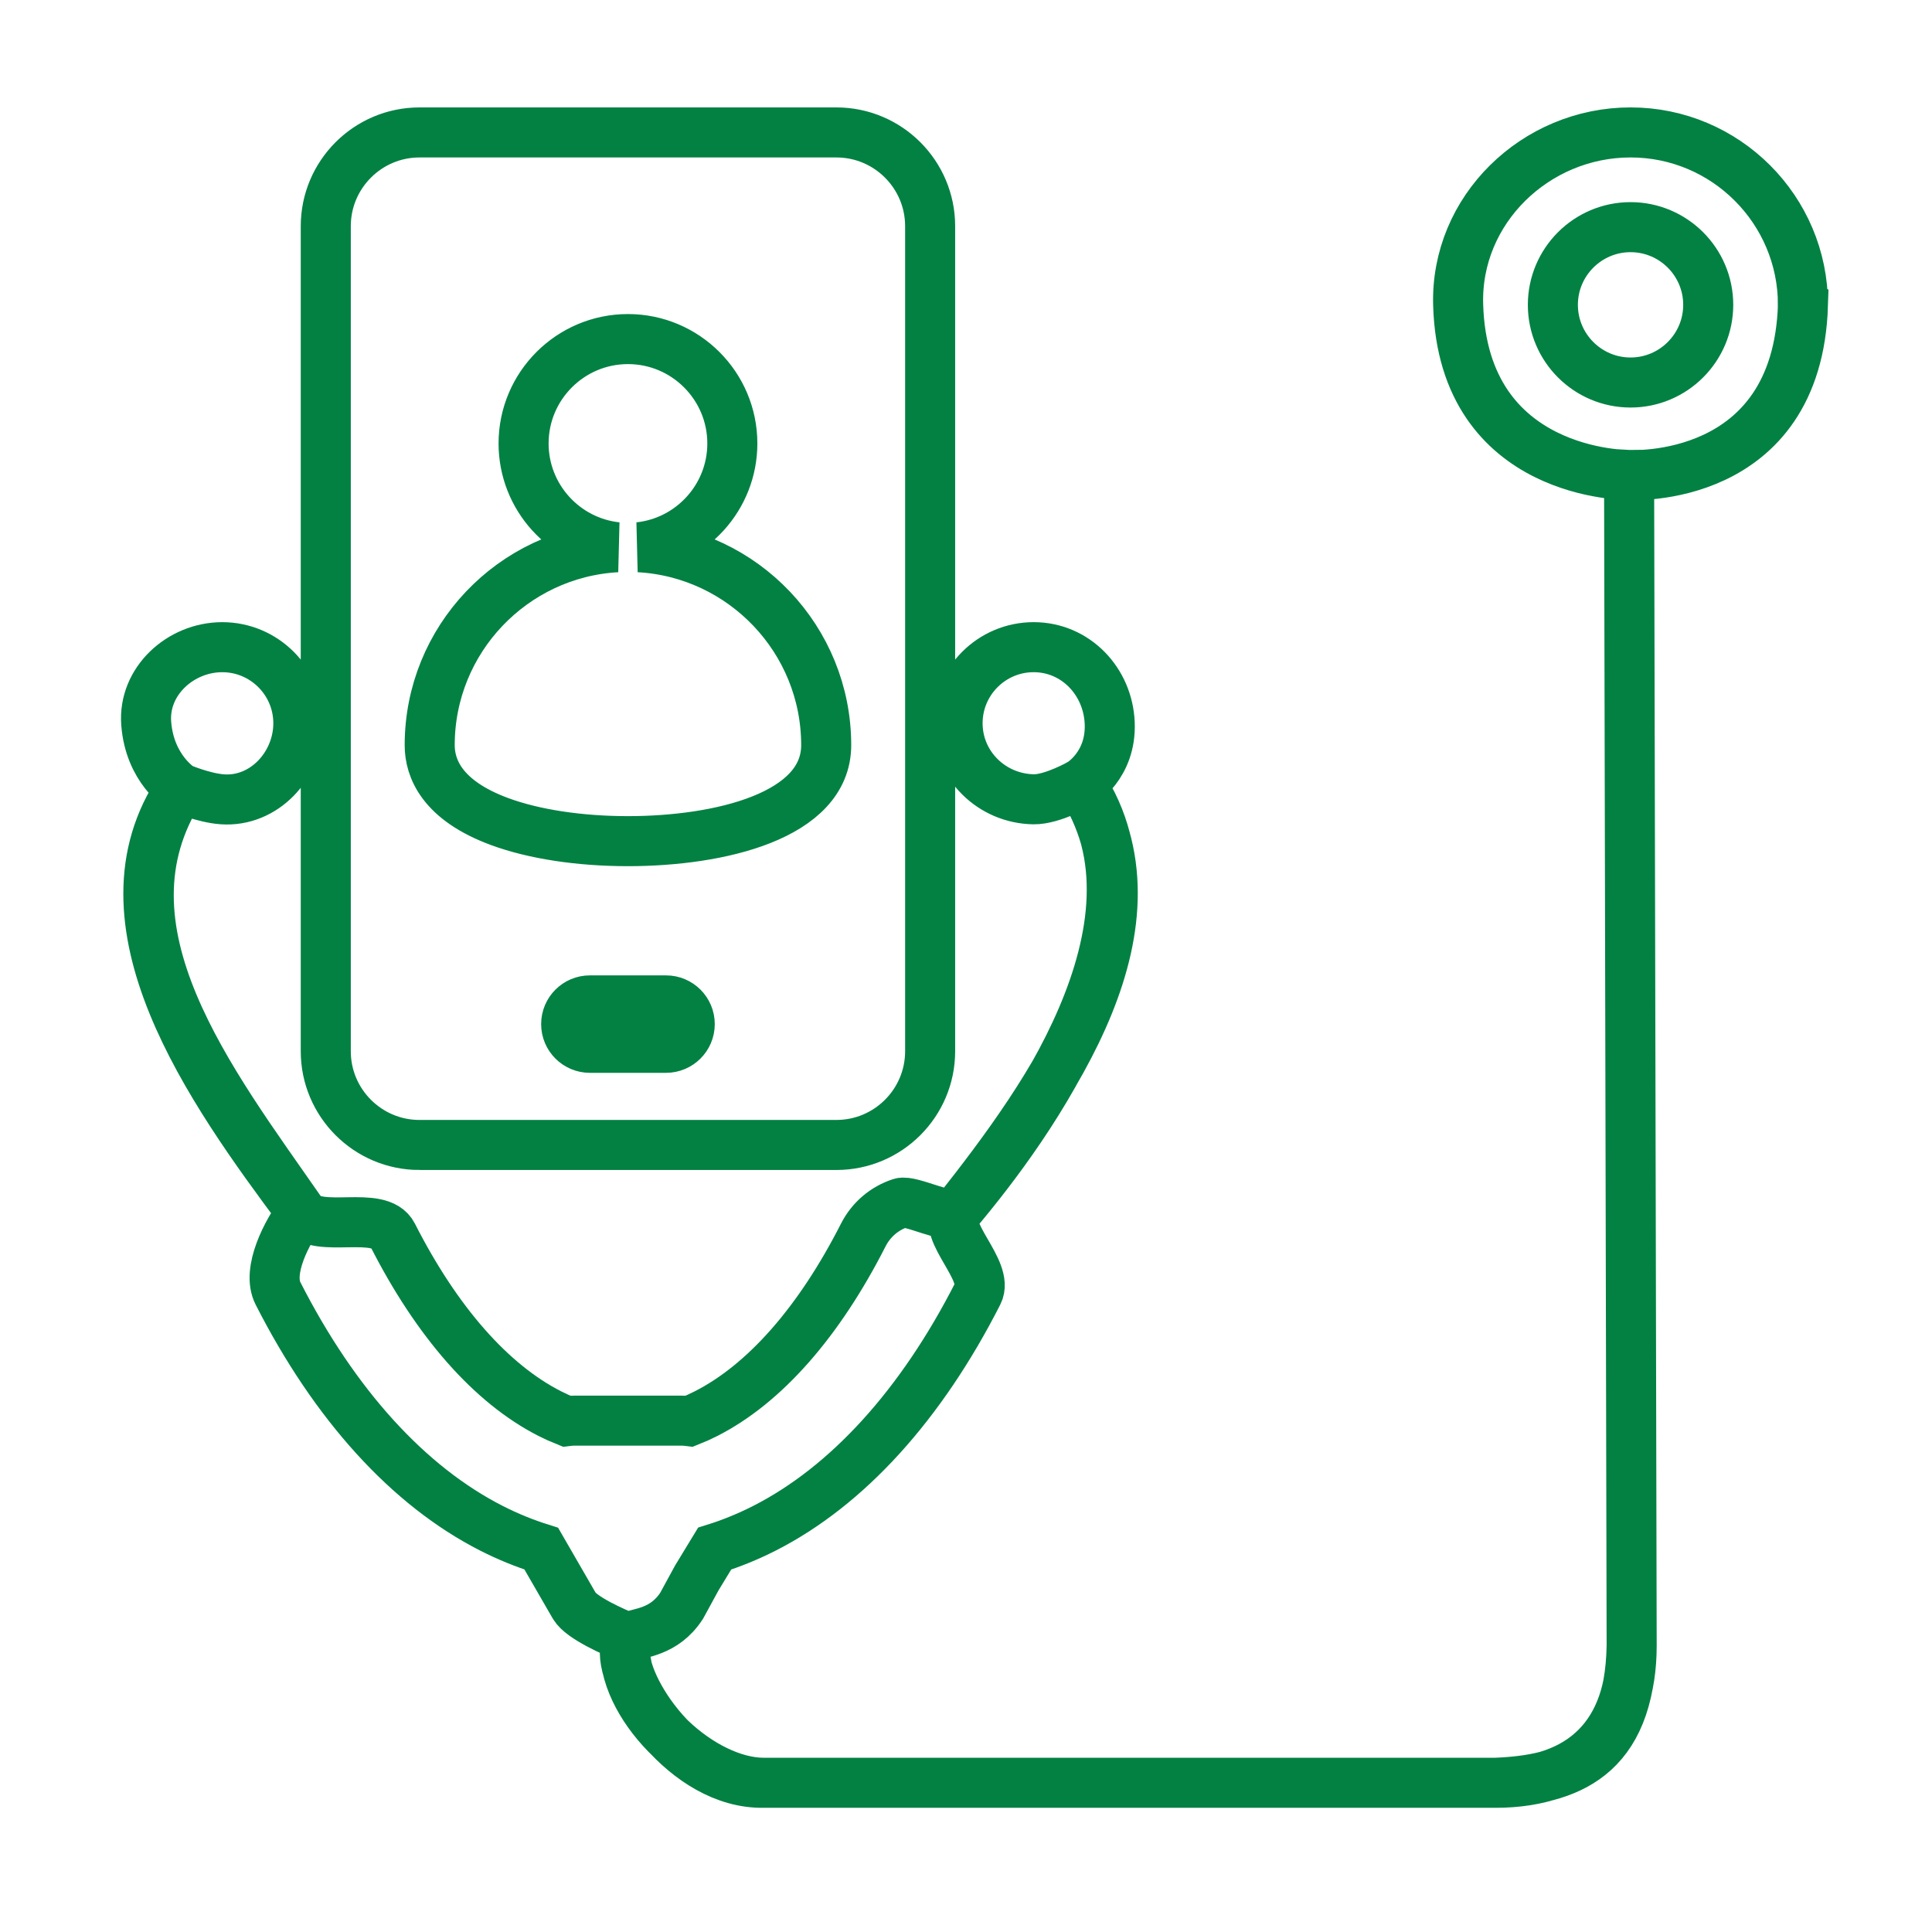
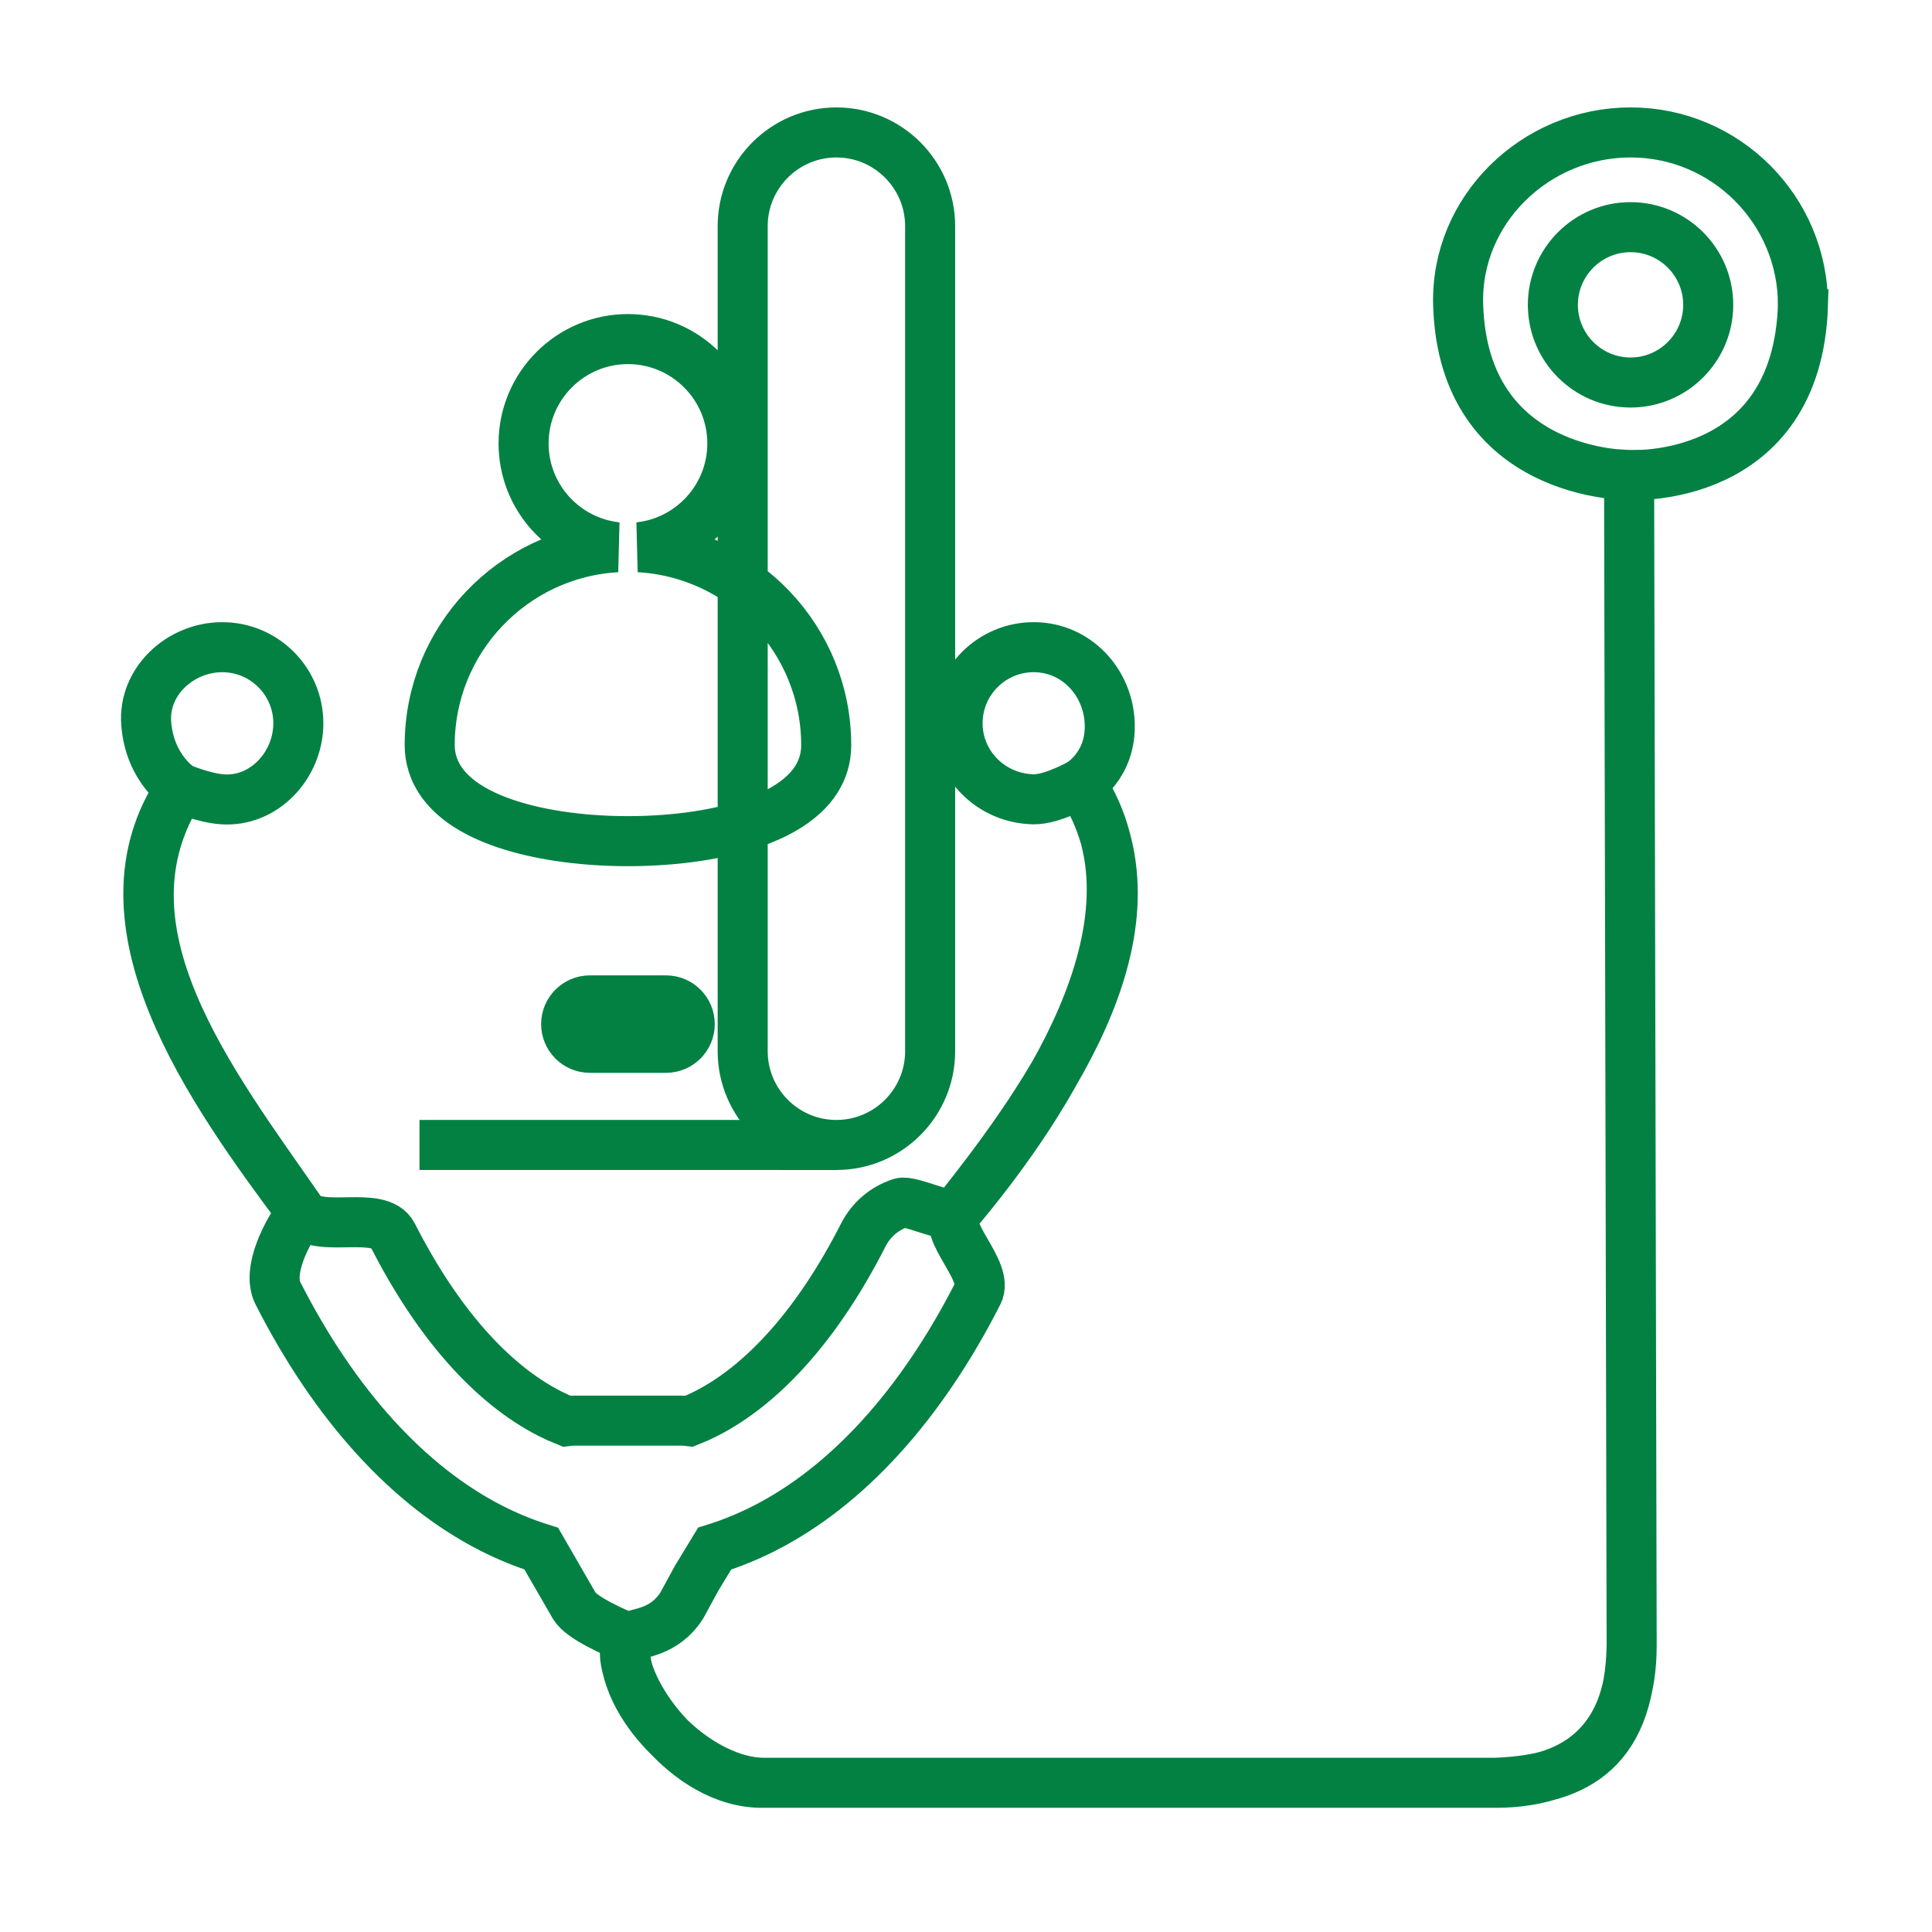
<svg xmlns="http://www.w3.org/2000/svg" id="Ebene_2" width="50" height="50" viewBox="0 0 160 160">
  <g id="Ebene_5">
-     <rect width="160" height="160" fill="#fff" stroke-width="0" />
    <g id="NewGroup2-5">
-       <path d="m41.388,68.043c2.833,1.043,6.604,1.618,10.616,1.618,7.574,0,16.418-2.082,16.418-7.951,0-8.744-6.872-15.912-15.498-16.391,4.336-.461,7.725-4.139,7.725-8.595,0-4.766-3.878-8.643-8.644-8.643-4.766,0-8.644,3.877-8.644,8.643,0,4.456,3.389,8.134,7.724,8.595-8.627.479-15.499,7.647-15.499,16.391-.001,1.914,1.006,4.567,5.802,6.333h0Zm15.734,16.769c0,1.084-.879,1.963-1.963,1.963h-6.309c-1.084,0-1.963-.879-1.963-1.963s.879-1.963,1.963-1.963h6.309c1.084,0,1.963.879,1.963,1.963h0Zm-22.381,10.009h34.527c4.28,0,7.762-3.482,7.762-7.762V18.73c-0-4.28-3.482-7.762-7.762-7.762h-34.527c-4.28,0-7.762,3.482-7.762,7.762v68.33c0,4.28,3.482,7.762,7.762,7.762h0ZM135.035,18.812c-3.547,0-6.433,2.886-6.433,6.433s2.886,6.433,6.433,6.433,6.433-2.886,6.433-6.433-2.886-6.433-6.433-6.433h0Zm14.278,6.433c0-7.873-6.405-14.278-14.278-14.278s-14.508,6.408-14.277,14.278c.418,14.261,14.156,14.093,14.156,14.093l.212,96.952c-.167,9.301-5.315,11.12-11.287,11.352h-60.587c-5.104,0-11.493-5.955-11.493-11.059l.177-.976c1.028-.42,3.062-.399,4.512-2.62l1.256-2.305,1.479-2.432c1.392-.436,2.775-1,4.121-1.684,6.873-3.496,12.989-10.226,17.686-19.461.953-1.874-3.018-5.147-1.793-6.695,7.983-10.089,17.756-23.903,10.295-35.519,0,0,2.547-1.498,2.41-4.996-.137-3.471-2.826-6.299-6.3-6.299-3.473,0-6.299,2.826-6.299,6.299s2.826,6.245,6.299,6.299c1.557.024,3.89-1.303,3.89-1.303,7.849,11.681-4.141,28.223-10.295,35.519-.547.648-3.774-1.056-4.603-.786-1.353.441-2.453,1.382-3.099,2.65-3.669,7.213-8.172,12.33-13.022,14.797-.455.232-.918.441-1.38.624-.223-.029-.45-.044-.68-.044h-8.819c-.23,0-.457.015-.68.044-.462-.184-.925-.393-1.38-.624-4.85-2.467-9.353-7.584-13.021-14.797-1.08-2.122-6.181-.057-7.534-1.871-7.563-10.134-17.546-24.088-10.021-35.13,0,0,1.889.809,3.449.922,3.465.25,6.3-2.826,6.3-6.299,0-3.474-2.826-6.299-6.3-6.299-3.473,0-6.559,2.836-6.299,6.299.286,3.81,2.851,5.378,2.851,5.378-7.462,11.616,2.491,24.316,10.021,35.13-1.188,1.576-2.915,4.828-1.961,6.702,4.698,9.236,10.814,15.965,17.686,19.461,1.346.685,2.729,1.248,4.121,1.684l2.735,4.737c.582,1.007,3.349,2.2,4.377,2.62l-.177.976c-.311,3.151,4.97,11.182,11.493,11.059h60.587c7.269,0,11.287-4.083,11.287-11.352l-.212-96.952s13.934.832,14.399-14.093h0Z" fill="none" stroke="#028143" stroke-miterlimit="10" stroke-width="4.144" />
+       <path d="m41.388,68.043c2.833,1.043,6.604,1.618,10.616,1.618,7.574,0,16.418-2.082,16.418-7.951,0-8.744-6.872-15.912-15.498-16.391,4.336-.461,7.725-4.139,7.725-8.595,0-4.766-3.878-8.643-8.644-8.643-4.766,0-8.644,3.877-8.644,8.643,0,4.456,3.389,8.134,7.724,8.595-8.627.479-15.499,7.647-15.499,16.391-.001,1.914,1.006,4.567,5.802,6.333h0Zm15.734,16.769c0,1.084-.879,1.963-1.963,1.963h-6.309c-1.084,0-1.963-.879-1.963-1.963s.879-1.963,1.963-1.963h6.309c1.084,0,1.963.879,1.963,1.963h0Zm-22.381,10.009h34.527c4.28,0,7.762-3.482,7.762-7.762V18.73c-0-4.28-3.482-7.762-7.762-7.762c-4.28,0-7.762,3.482-7.762,7.762v68.33c0,4.28,3.482,7.762,7.762,7.762h0ZM135.035,18.812c-3.547,0-6.433,2.886-6.433,6.433s2.886,6.433,6.433,6.433,6.433-2.886,6.433-6.433-2.886-6.433-6.433-6.433h0Zm14.278,6.433c0-7.873-6.405-14.278-14.278-14.278s-14.508,6.408-14.277,14.278c.418,14.261,14.156,14.093,14.156,14.093l.212,96.952c-.167,9.301-5.315,11.12-11.287,11.352h-60.587c-5.104,0-11.493-5.955-11.493-11.059l.177-.976c1.028-.42,3.062-.399,4.512-2.62l1.256-2.305,1.479-2.432c1.392-.436,2.775-1,4.121-1.684,6.873-3.496,12.989-10.226,17.686-19.461.953-1.874-3.018-5.147-1.793-6.695,7.983-10.089,17.756-23.903,10.295-35.519,0,0,2.547-1.498,2.41-4.996-.137-3.471-2.826-6.299-6.3-6.299-3.473,0-6.299,2.826-6.299,6.299s2.826,6.245,6.299,6.299c1.557.024,3.89-1.303,3.89-1.303,7.849,11.681-4.141,28.223-10.295,35.519-.547.648-3.774-1.056-4.603-.786-1.353.441-2.453,1.382-3.099,2.65-3.669,7.213-8.172,12.33-13.022,14.797-.455.232-.918.441-1.38.624-.223-.029-.45-.044-.68-.044h-8.819c-.23,0-.457.015-.68.044-.462-.184-.925-.393-1.38-.624-4.85-2.467-9.353-7.584-13.021-14.797-1.08-2.122-6.181-.057-7.534-1.871-7.563-10.134-17.546-24.088-10.021-35.13,0,0,1.889.809,3.449.922,3.465.25,6.3-2.826,6.3-6.299,0-3.474-2.826-6.299-6.3-6.299-3.473,0-6.559,2.836-6.299,6.299.286,3.81,2.851,5.378,2.851,5.378-7.462,11.616,2.491,24.316,10.021,35.13-1.188,1.576-2.915,4.828-1.961,6.702,4.698,9.236,10.814,15.965,17.686,19.461,1.346.685,2.729,1.248,4.121,1.684l2.735,4.737c.582,1.007,3.349,2.2,4.377,2.62l-.177.976c-.311,3.151,4.97,11.182,11.493,11.059h60.587c7.269,0,11.287-4.083,11.287-11.352l-.212-96.952s13.934.832,14.399-14.093h0Z" fill="none" stroke="#028143" stroke-miterlimit="10" stroke-width="4.144" />
    </g>
  </g>
</svg>